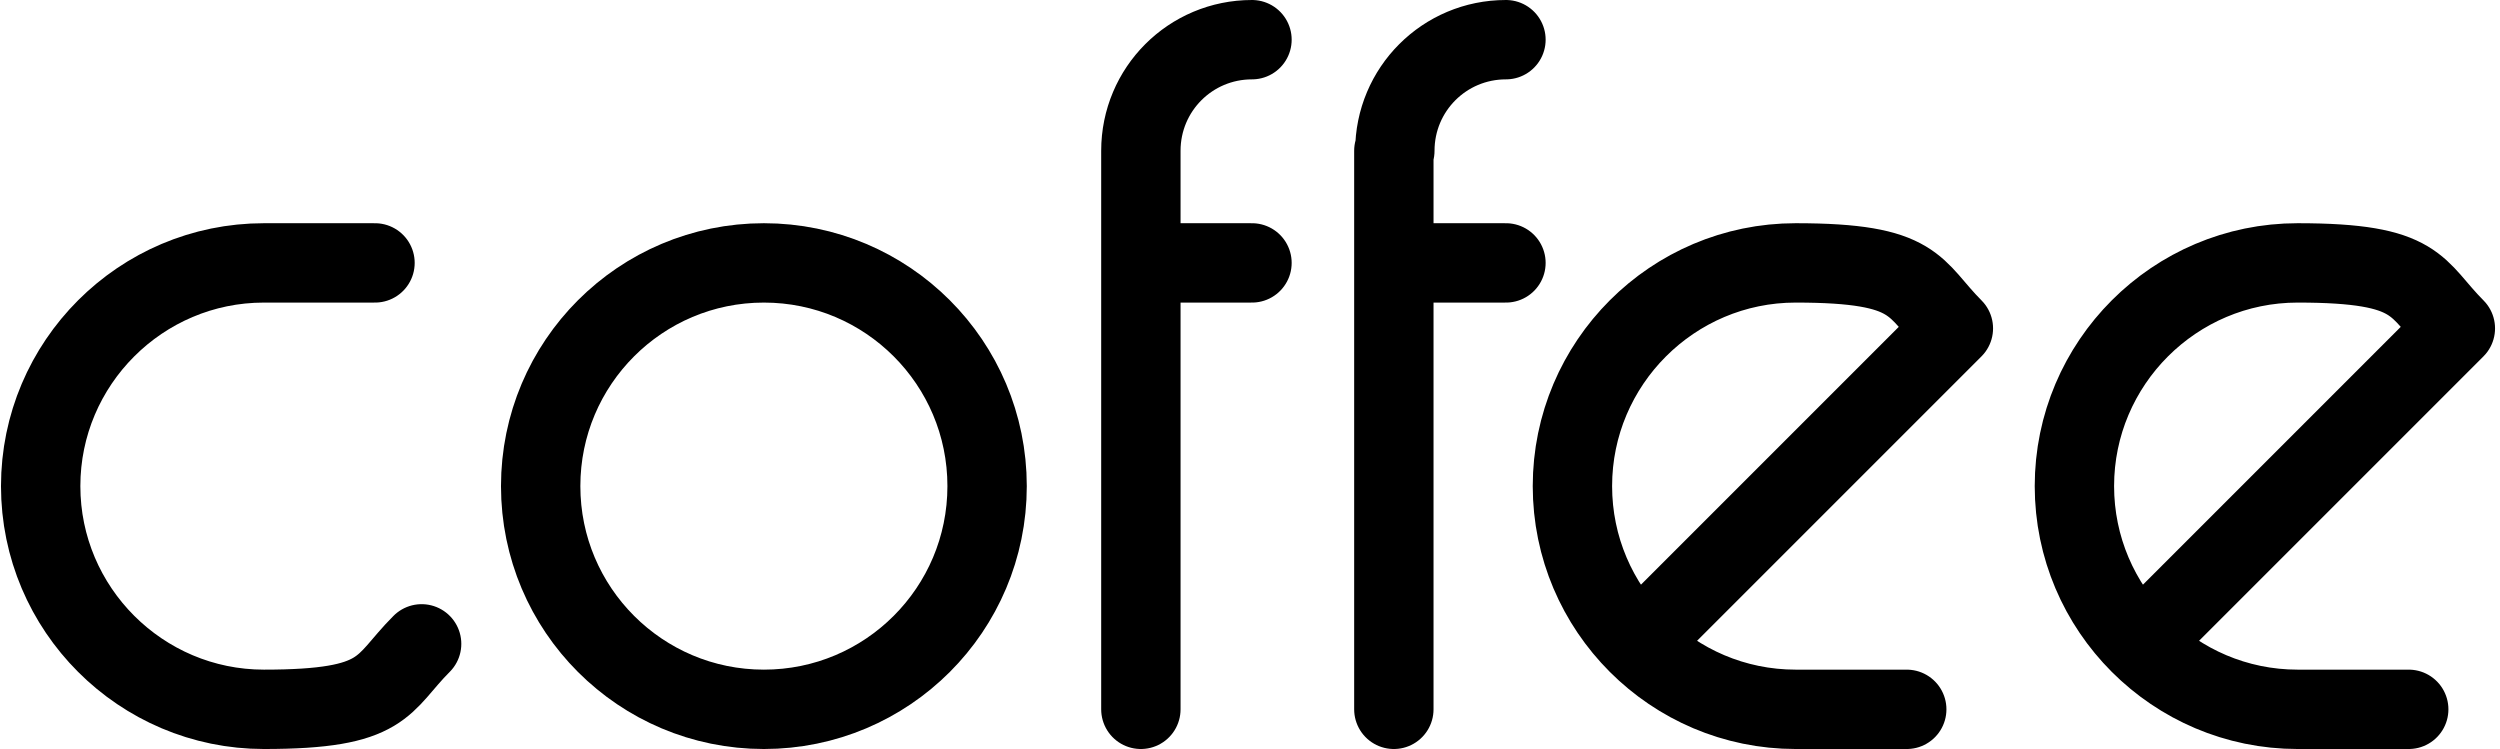
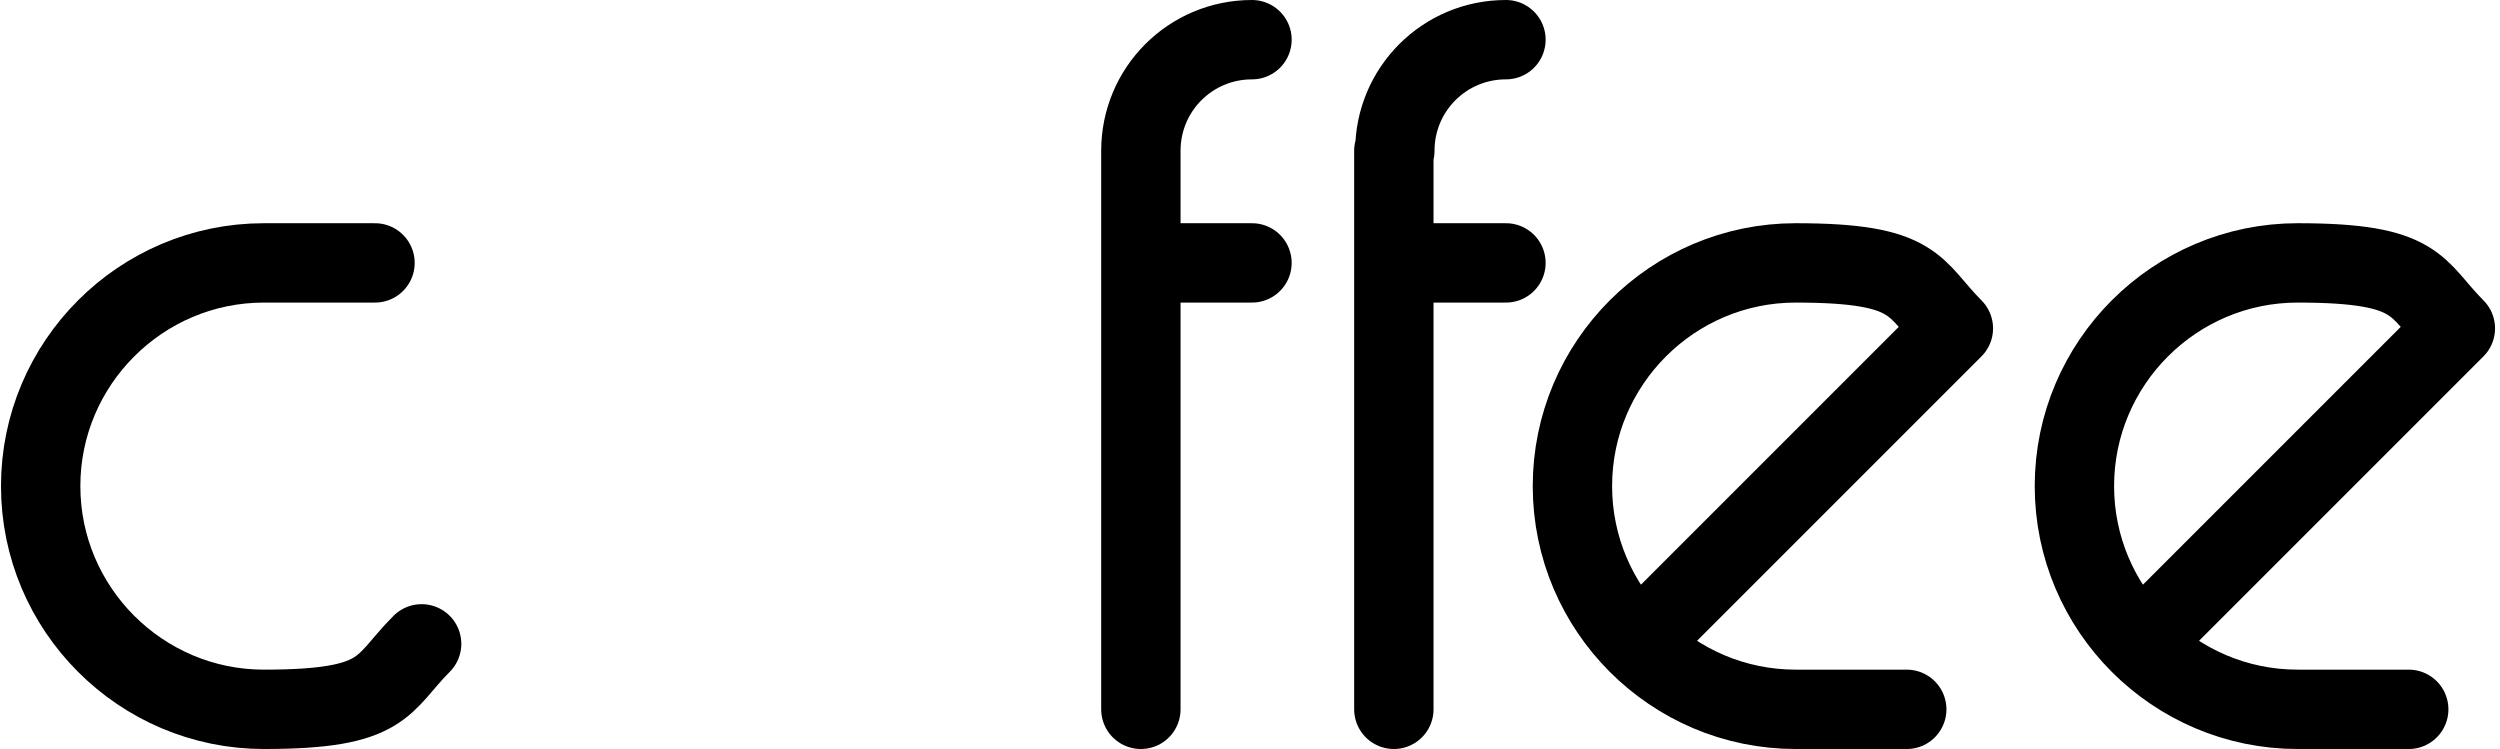
<svg xmlns="http://www.w3.org/2000/svg" viewBox="0 0 252 75.5">
  <defs>
    <style>.cls-1{fill:none;stroke:#000;stroke-linecap:round;stroke-linejoin:round;stroke-width:8px}</style>
  </defs>
  <g id="Layer_1">
    <path class="cls-1" d="M37.8 26.5H26.6C14.2 26.5 4.1 36.6 4.1 49s10.1 22.5 22.5 22.5 11.8-2.5 15.9-6.6h0" />
-     <circle class="cls-1" cx="77" cy="49" r="22.5" />
    <path class="cls-1" d="M115 71.5V15.2M126.2 4C120 4 115 9 115 15.2M115 26.5h11.2M140.5 71.5V15.2M151.8 4c-6.2 0-11.2 5-11.2 11.2M140.5 26.5h11.3M192.2 71.5H181c-12.4 0-22.5-10.1-22.5-22.5s10.1-22.5 22.5-22.5 11.8 2.5 15.9 6.6h0l-31.8 31.8M242.8 71.5h-11.2c-12.4 0-22.5-10.1-22.5-22.5s10.1-22.5 22.5-22.5 11.8 2.5 15.9 6.6h0l-31.8 31.8" />
  </g>
</svg>